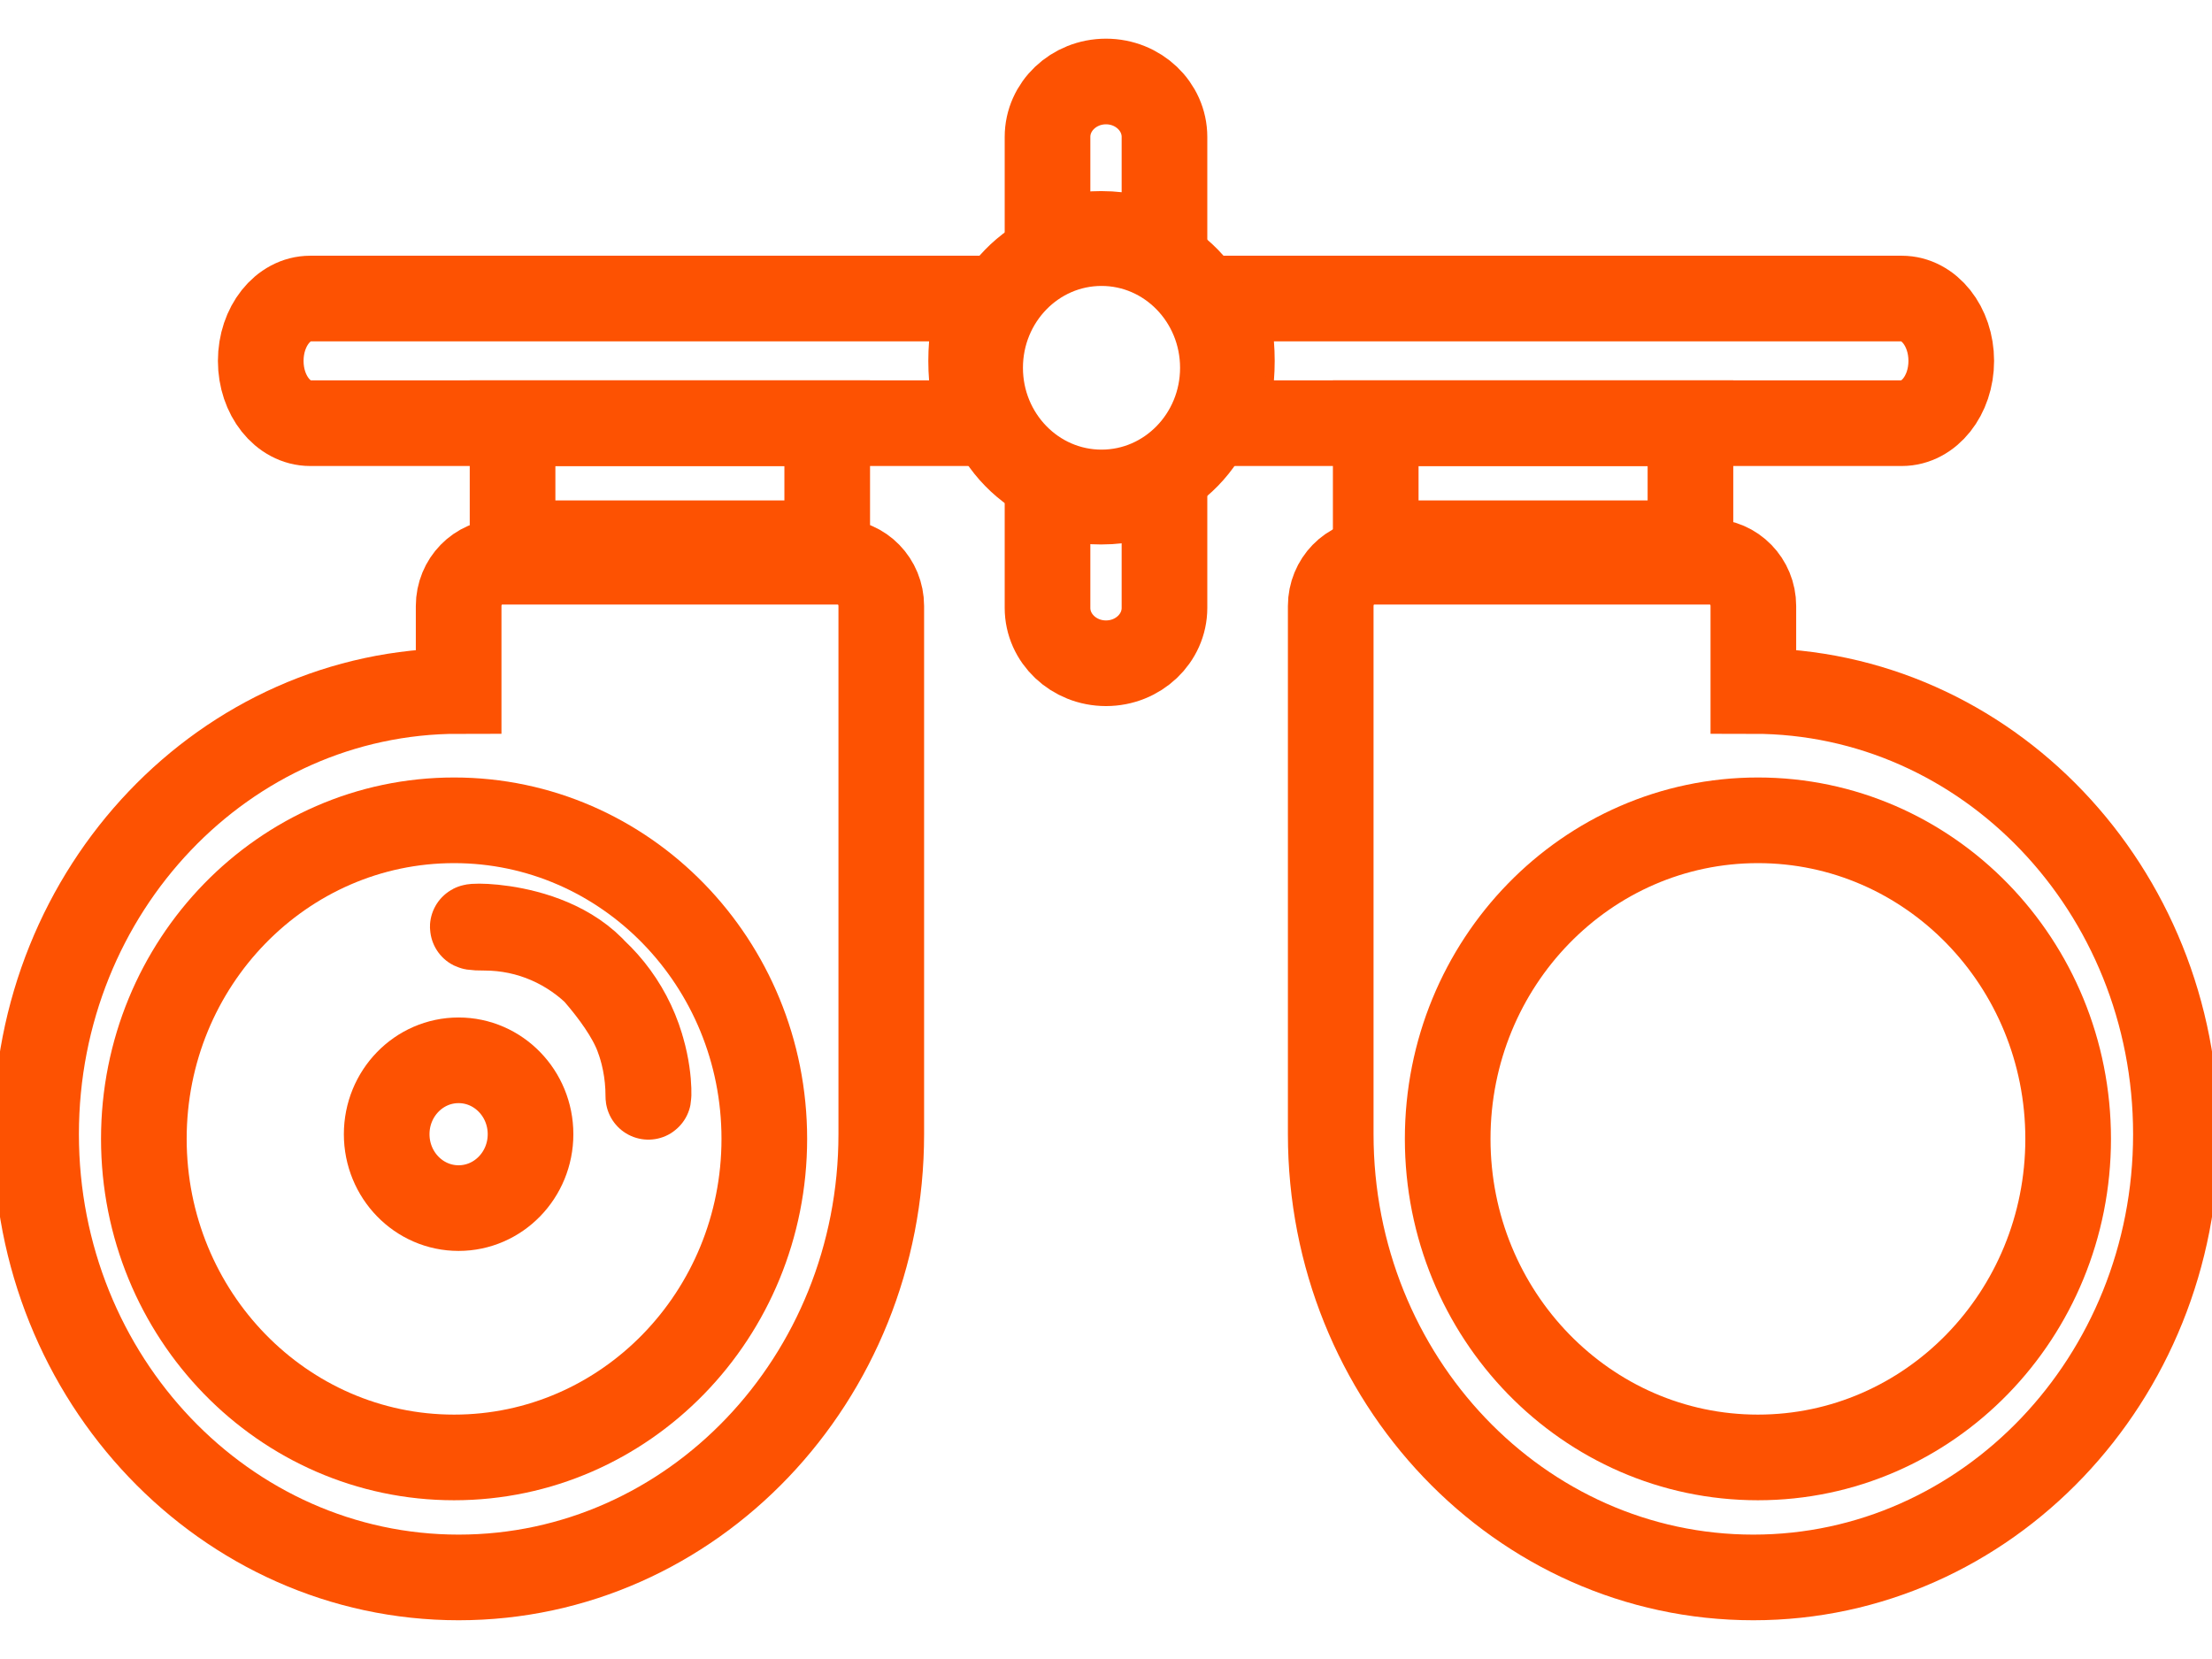
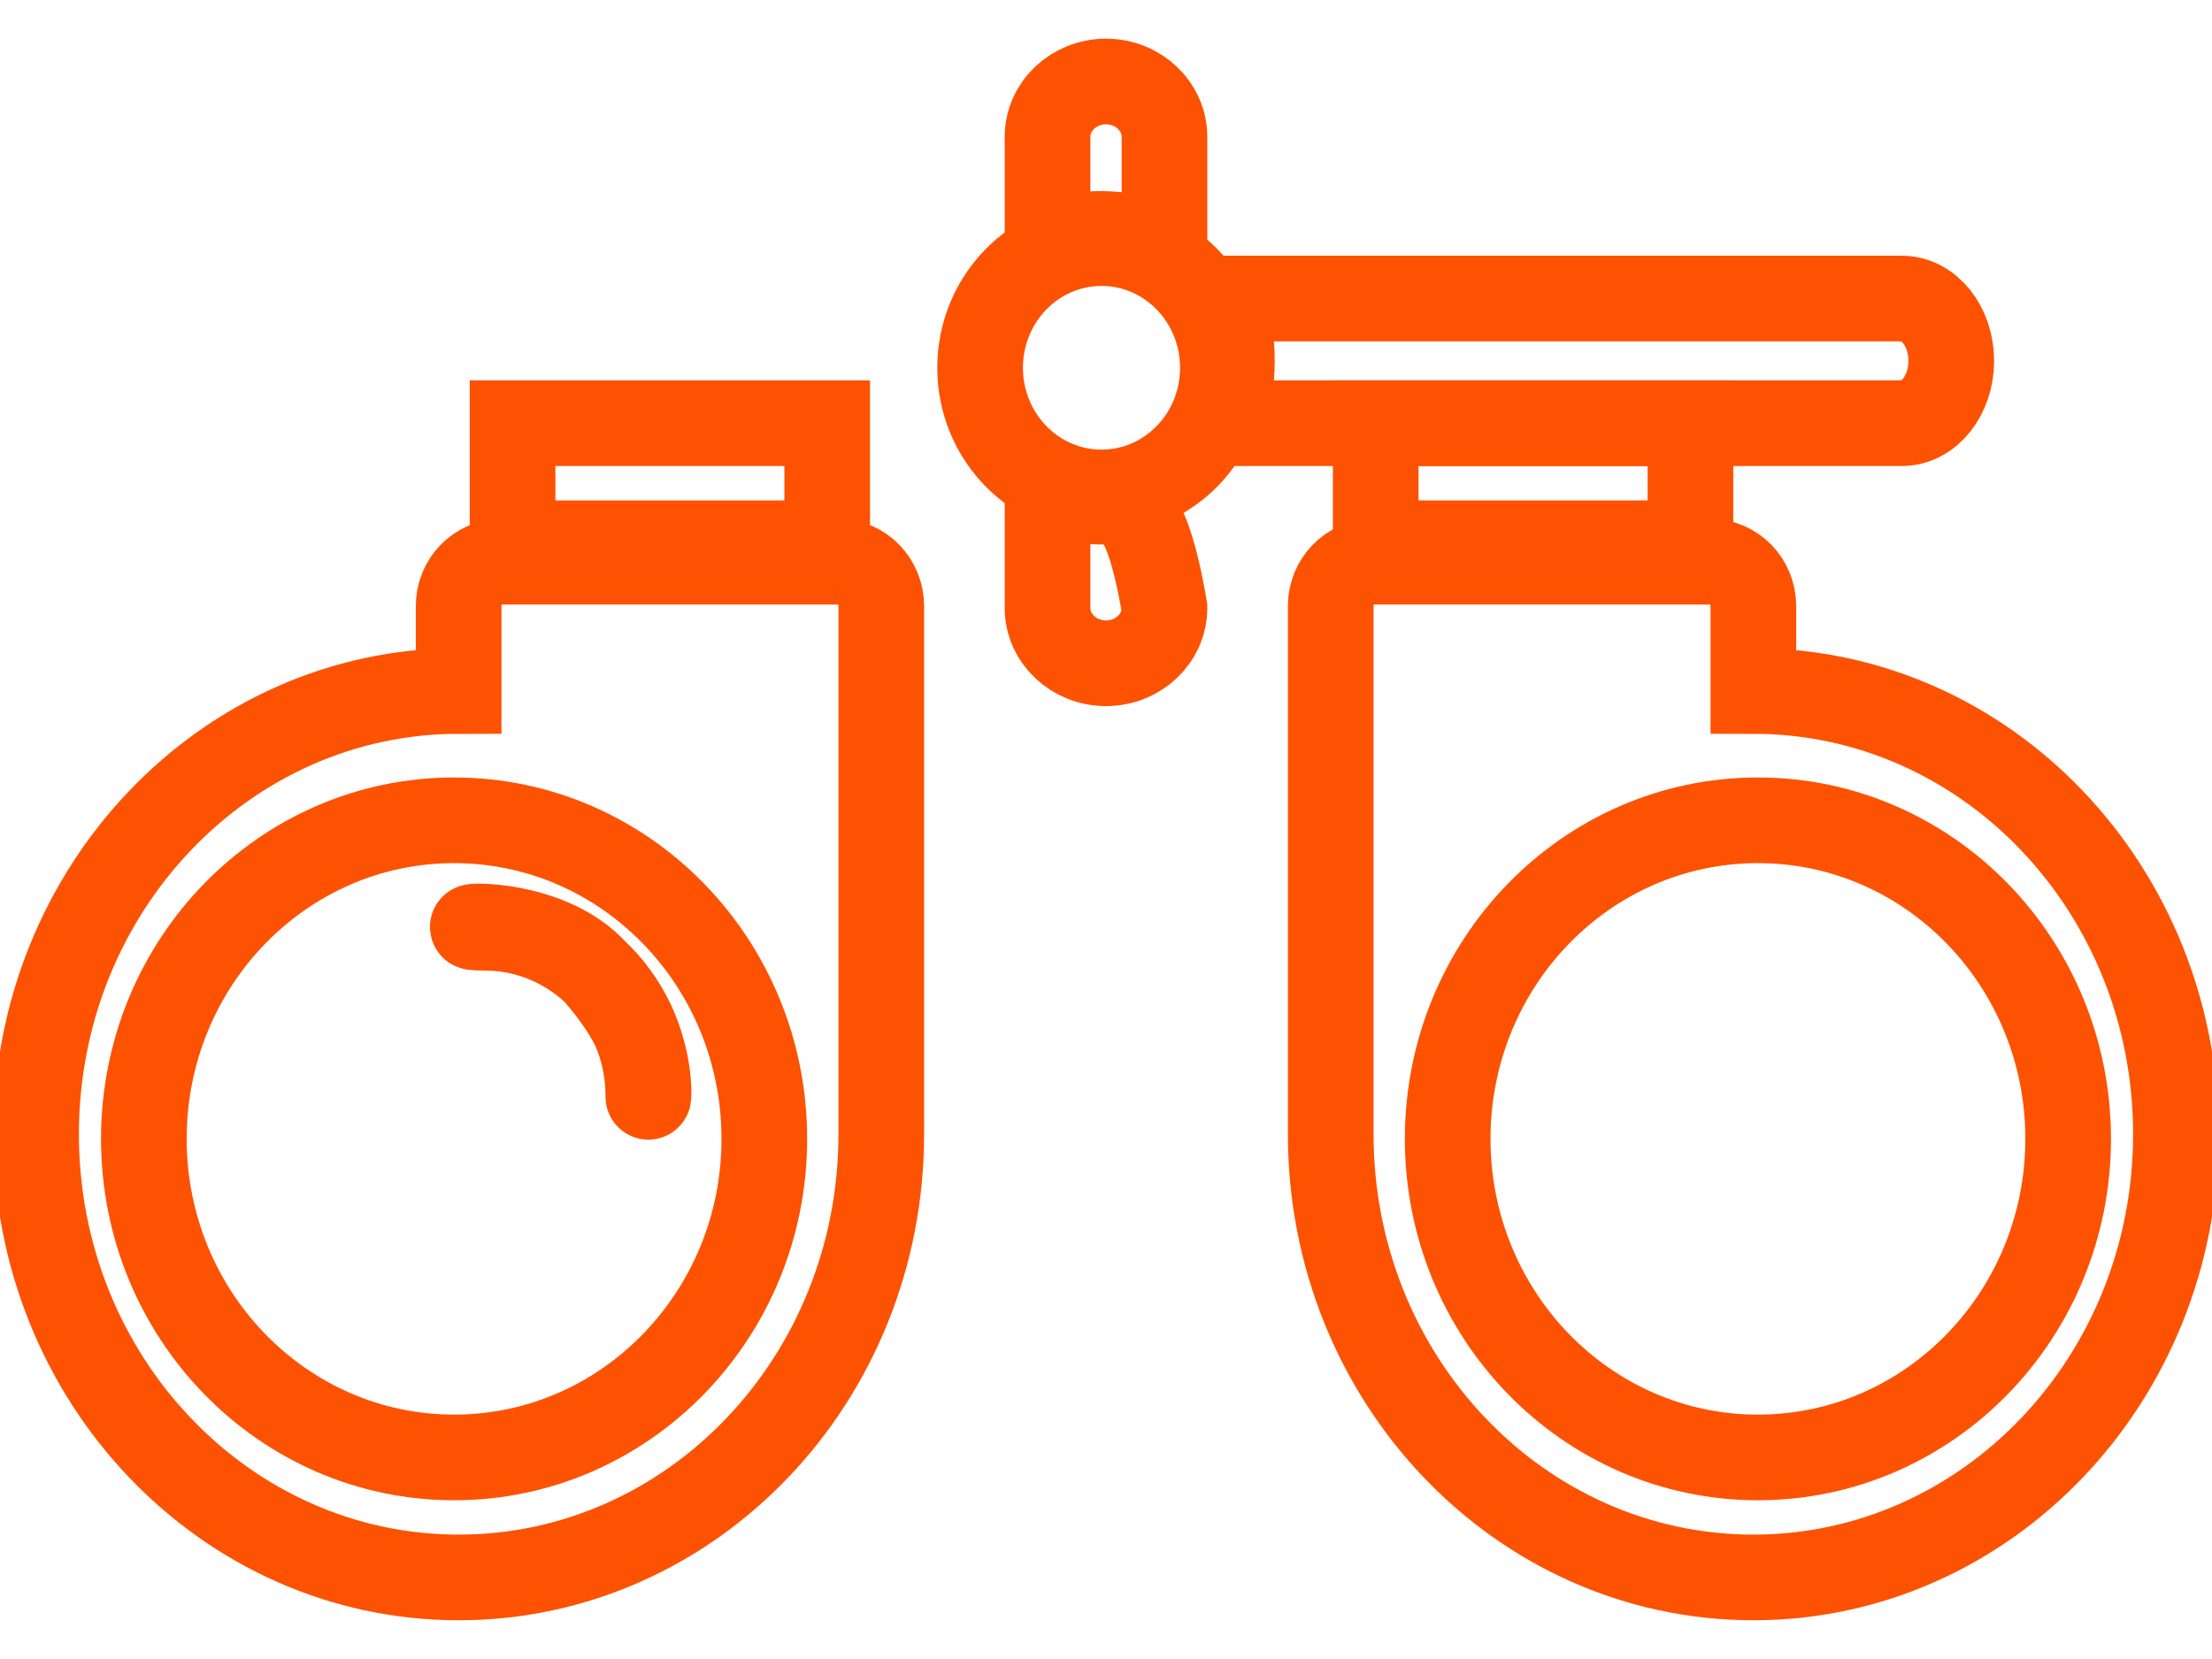
<svg xmlns="http://www.w3.org/2000/svg" width="32" height="24" viewBox="0 0 32 24" fill="none">
  <path d="M27.512 4.319H17.679C17.77 4.597 17.821 4.901 17.821 5.221C17.821 5.54 17.77 5.844 17.679 6.122H27.512C27.908 6.122 28.228 5.719 28.228 5.221C28.228 4.722 27.908 4.319 27.512 4.319Z" stroke="#FD5202" stroke-width="1.239" stroke-miterlimit="10" />
-   <path d="M14.191 4.319H4.488C4.092 4.319 3.772 4.722 3.772 5.221C3.772 5.719 4.092 6.122 4.488 6.122H14.191C14.1 5.844 14.049 5.54 14.049 5.221C14.049 4.901 14.1 4.597 14.191 4.319Z" stroke="#FD5202" stroke-width="1.239" stroke-miterlimit="10" />
  <path d="M11.967 6.122H7.415V7.859H11.967V6.122Z" stroke="#FD5202" stroke-width="1.239" stroke-miterlimit="10" />
  <path d="M24.455 6.122H19.902V7.859H24.455V6.122Z" stroke="#FD5202" stroke-width="1.239" stroke-miterlimit="10" />
  <path d="M12.124 8.126H7.26C6.915 8.126 6.635 8.413 6.635 8.767V9.996C3.259 9.996 0.522 12.867 0.522 16.408C0.522 19.95 3.259 22.82 6.635 22.82C10.012 22.82 12.749 19.95 12.749 16.408V8.767C12.749 8.413 12.47 8.126 12.125 8.126H12.124Z" stroke="#FD5202" stroke-width="1.239" stroke-miterlimit="10" />
-   <path d="M6.634 17.477C7.209 17.477 7.675 16.998 7.675 16.408C7.675 15.818 7.209 15.339 6.634 15.339C6.059 15.339 5.594 15.818 5.594 16.408C5.594 16.998 6.059 17.477 6.634 17.477Z" stroke="#FD5202" stroke-width="1.239" stroke-miterlimit="10" />
  <path d="M15.935 7.124C16.905 7.124 17.691 6.316 17.691 5.321C17.691 4.325 16.905 3.517 15.935 3.517C14.965 3.517 14.179 4.325 14.179 5.321C14.179 6.316 14.965 7.124 15.935 7.124Z" stroke="#FD5202" stroke-width="1.239" stroke-miterlimit="10" />
-   <path d="M15.154 7.112V8.794C15.154 9.236 15.533 9.595 16 9.595C16.467 9.595 16.846 9.236 16.846 8.794V7.05C16.57 7.181 16.259 7.257 15.93 7.257C15.655 7.257 15.394 7.205 15.154 7.112Z" stroke="#FD5202" stroke-width="1.239" stroke-miterlimit="10" />
+   <path d="M15.154 7.112V8.794C15.154 9.236 15.533 9.595 16 9.595C16.467 9.595 16.846 9.236 16.846 8.794C16.57 7.181 16.259 7.257 15.93 7.257C15.655 7.257 15.394 7.205 15.154 7.112Z" stroke="#FD5202" stroke-width="1.239" stroke-miterlimit="10" />
  <path d="M16.846 3.591V1.981C16.846 1.539 16.467 1.179 16 1.179C15.533 1.179 15.154 1.539 15.154 1.981V3.529C15.394 3.436 15.655 3.384 15.93 3.384C16.26 3.384 16.57 3.46 16.846 3.591Z" stroke="#FD5202" stroke-width="1.239" stroke-miterlimit="10" />
  <path d="M6.569 21.084C9.048 21.084 11.057 19.02 11.057 16.475C11.057 13.93 9.048 11.867 6.569 11.867C4.091 11.867 2.081 13.93 2.081 16.475C2.081 19.02 4.091 21.084 6.569 21.084Z" stroke="#FD5202" stroke-width="1.239" stroke-miterlimit="10" />
  <path d="M19.876 8.126H24.74C25.085 8.126 25.365 8.413 25.365 8.767V9.996C28.741 9.996 31.478 12.867 31.478 16.408C31.478 19.95 28.741 22.82 25.365 22.82C21.988 22.82 19.251 19.95 19.251 16.408V8.767C19.251 8.413 19.53 8.126 19.875 8.126H19.876Z" stroke="#FD5202" stroke-width="1.239" stroke-miterlimit="10" />
  <path d="M25.431 21.084C27.91 21.084 29.919 19.02 29.919 16.475C29.919 13.93 27.91 11.867 25.431 11.867C22.952 11.867 20.943 13.93 20.943 16.475C20.943 19.02 22.952 21.084 25.431 21.084Z" stroke="#FD5202" stroke-width="1.239" stroke-miterlimit="10" />
  <path d="M9.379 15.854C9.379 14.51 8.319 13.421 7.01 13.421C6.321 13.421 7.893 13.23 8.636 14.089C8.875 14.366 9.112 14.693 9.223 14.987C9.422 15.515 9.379 15.946 9.379 15.855V15.854Z" stroke="#FD5202" stroke-width="1.239" stroke-miterlimit="10" />
</svg>